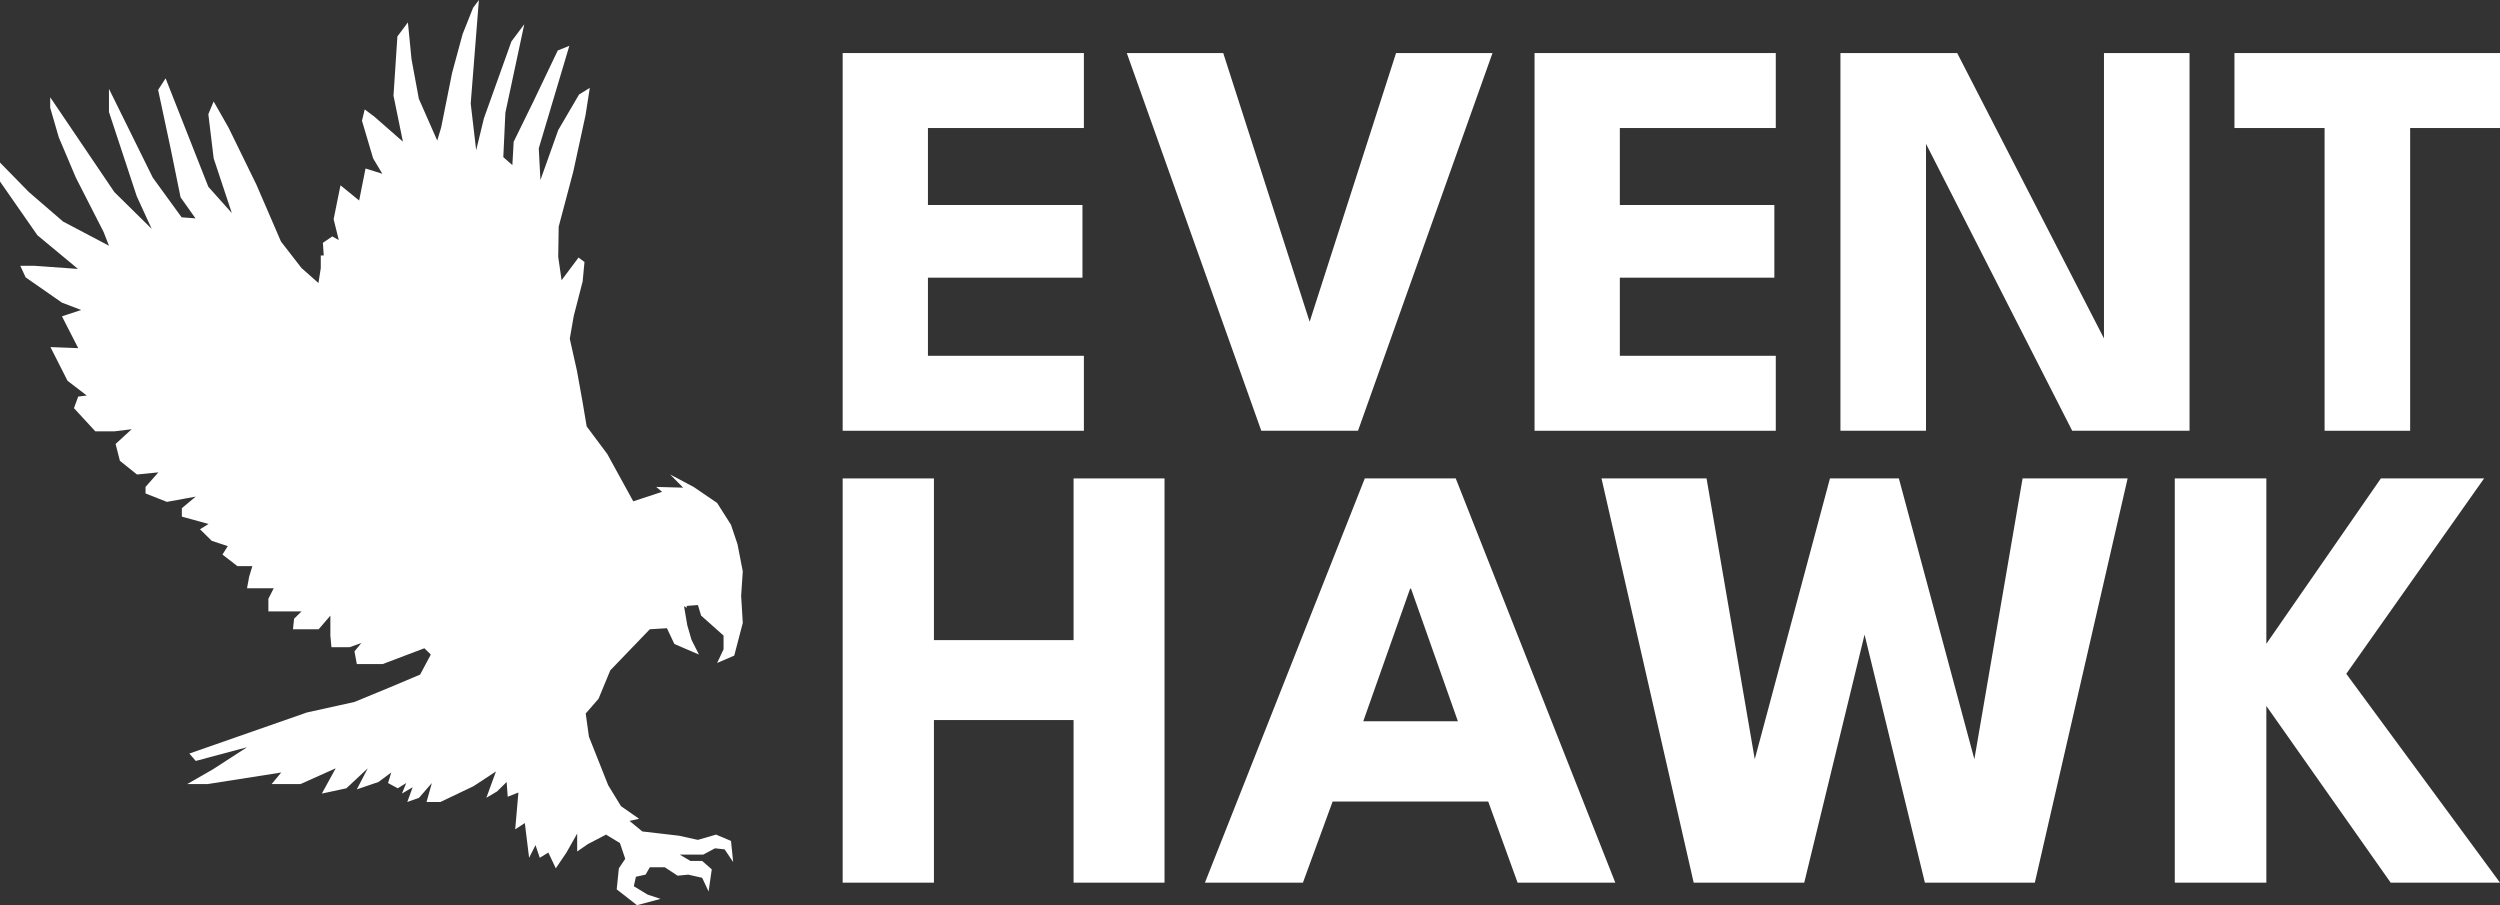
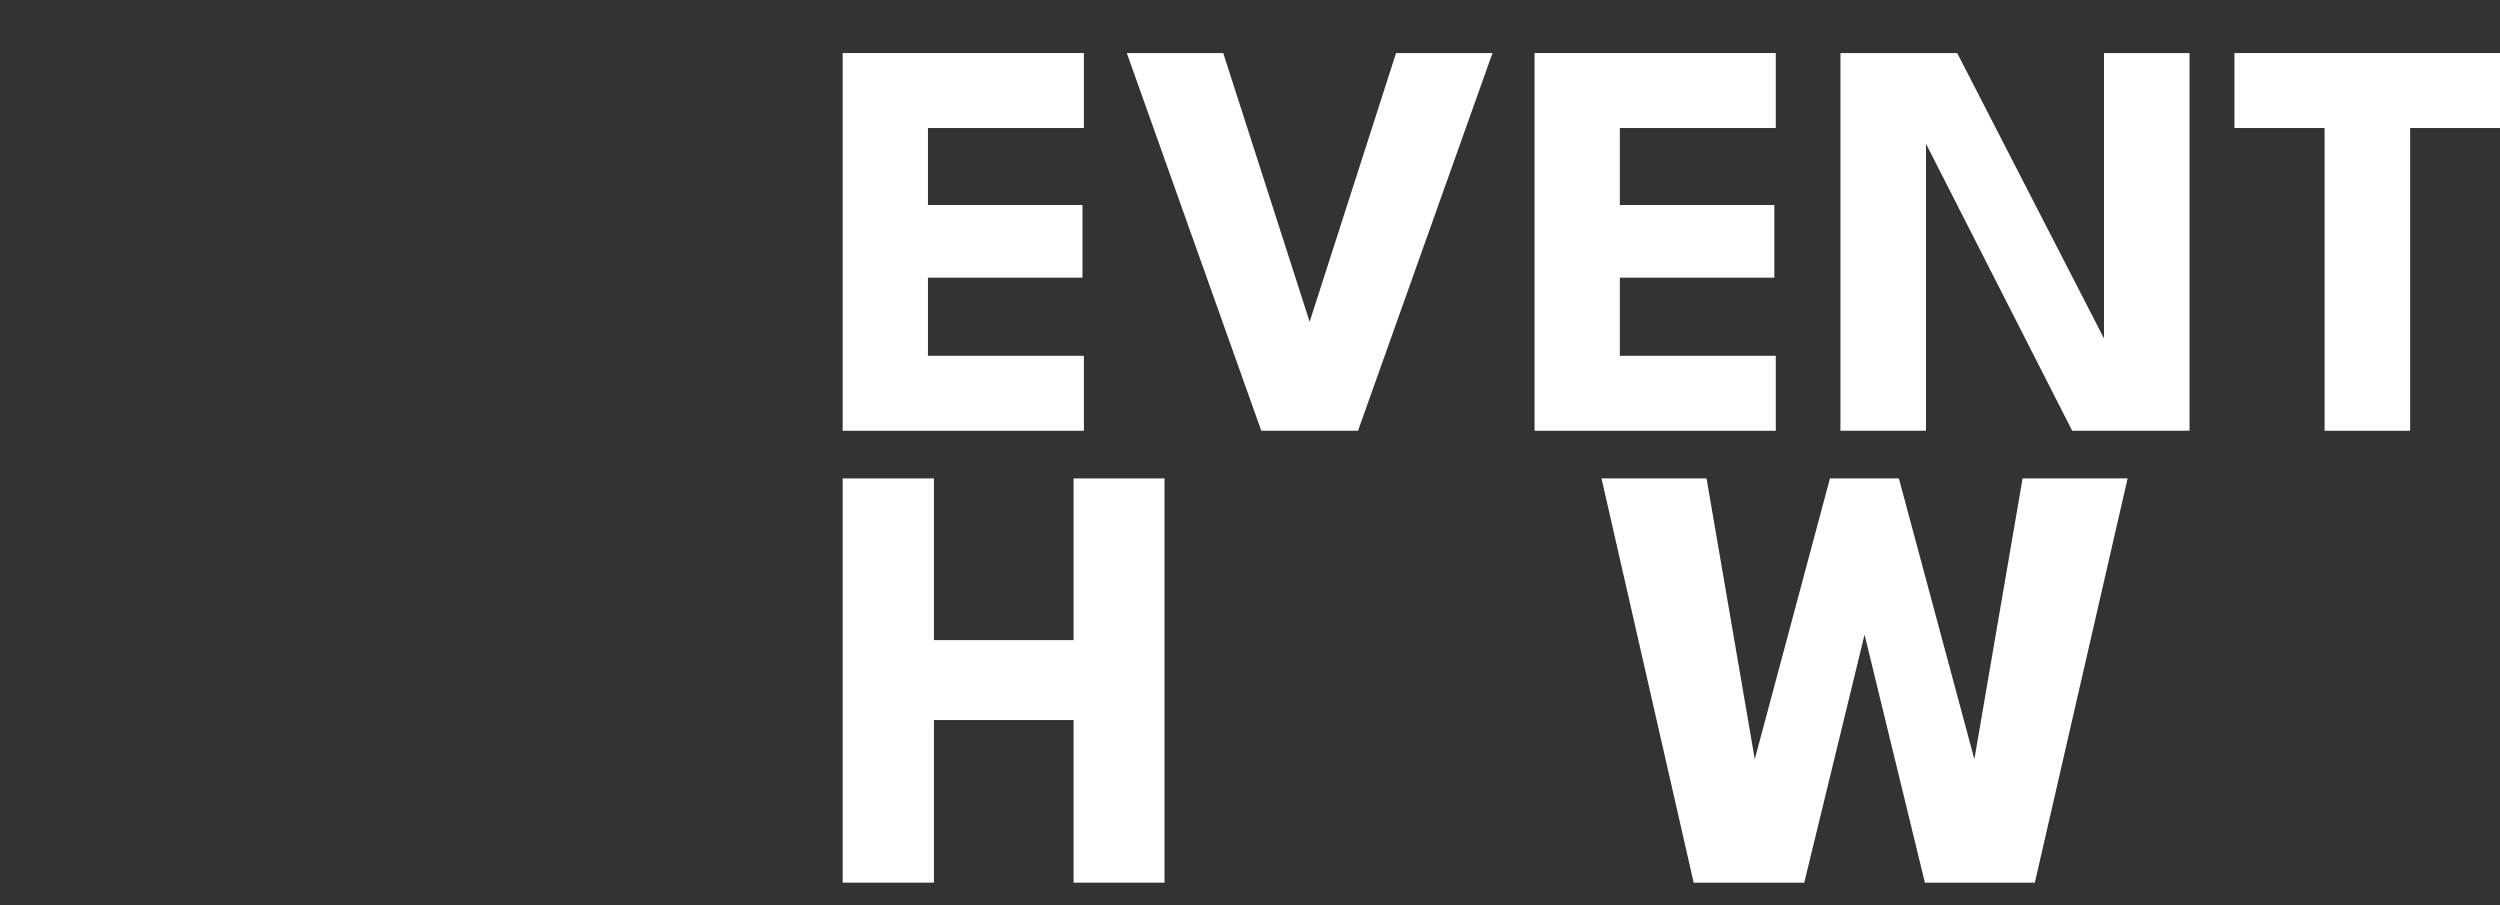
<svg xmlns="http://www.w3.org/2000/svg" id="Primary_Logos" viewBox="0 0 3721.42 1347.41">
  <rect x="0" y="0" width="3721.42" height="1347.41" fill="#333333" stroke="none" />
  <defs>
    <style>      .cls-1 {        fill: #fff;      }    </style>
  </defs>
-   <path class="cls-1" d="M1097.75,809.72l7.93,40.75-2.44,36.43,2.44,40.4-12.71,48.58-25.46,10.98,9.56-20.36v-20.39l-33.43-29.78-4.74-15.69-16.71,1.28.14,2.59c-1.67-.46-2.94-1.28-3.97-2.3h-.14l4.78,28.22,6.34,21.95,11.12,21.95-36.58-15.69-11.12-23.51-25.46,1.56-58.84,61.15-17.49,42.31-19.09,21.95,4.78,34.49,28.6,72.12,19.12,31.33,26.8,18.66.21.14-11.86,2.62.18-.03-2.62.57,19.09,15.68,54.06,6.27,28.64,6.27,27.02-7.85,22.27,9.42,3.19,31.37-12.71-18.84-14.34-1.56-17.49,9.38h-34.98l15.9,9.42h17.49l14.3,12.53-4.74,32.93-9.56-20.35-20.67-4.71-15.9,1.56-19.08-12.53h-22.27l-6.34,10.98-14.34,3.12-3.15,14.13,20.68,12.53,19.09,6.27-35.02,9.42-30.2-23.55,3.19-31.33,9.52-14.13-7.93-23.48-20.68-12.57-27.05,14.13-15.9,10.97v-26.66l-15.94,28.22-15.86,23.51-11.15-23.51-12.71,7.86-6.37-18.84-9.53,18.84-6.37-51.76-14.31,9.42,4.74-54.84-15.9,6.27-1.59-21.95-14.31,14.09-15.9,9.42,14.3-39.19-33.39,21.95-49.32,23.51h-20.64l7.93-28.21-19.08,21.95-17.49,6.27,7.96-21.95-15.94,9.42,6.38-15.68-12.6,7.82-14.45-7.82,4.78-15.69-19.09,14.13-32.18,10.98,16.29-31.37-31.83,29.78-36.54,7.86,20.65-37.64-52.47,23.51h-42.95l14.34-17.24-109.75,17.24h-30.24l38.2-21.92,50.88-32.93-76.33,20.39-9.53-11.01,174.94-61.11,70.85-15.68,53.18-21.95,44.54-18.8,15.9-29.78-9.53-9.42-62.03,23.51h-38.56l-3.5-18.8,10.23-12.53-17.49,6.27h-27.05l-1.56-17.24v-29.78l-17.49,20.36h-38.17l1.59-15.69,11.12-10.94h-49.32v-18.84l7.96-15.65h-39.76l3.18-17.24,4.78-15.68h-22.27l-22.27-17.24,7.93-12.53-23.83-7.83-17.49-17.28,12.71-7.83-39.76-10.97v-12.54l20.68-17.24-42.95,7.82-31.79-12.53v-9.7l19.09-21.67-31.83,3.15-25.42-20.35-6.38-25.1,23.87-21.92-25.46,3.12h-28.62l-31.79-34.49,6.34-17.24,12.73-1.56-28.62-21.95-25.45-50.17,41.34,1.59-24.21-47.38,28.62-9.42-28.62-10.94-54.07-37.64-7.95-17.24h20.68l65.21,4.7-60.44-50.17L0,270.19v-28.21l42.94,43.88,50.9,43.91,68.37,36.04-7.93-20.39-41.37-81.03-25.44-60.04-12.72-43.88v-15.68l95.42,141.07,55.65,54.85-22.27-48.58-41.35-125.4v-34.49l65.21,132.15,42.95,59.1,20.68,1.56-6.37-8.96-15.9-22.41-14.34-70.52-19.05-89.35,11.11-17.24,63.63,161.47,34.98,39.16-27.05-81.49-7.93-65.83,7.93-18.82,22.27,39.19,41.36,84.64,36.57,84.66,30.6,39.51,25.17,22.23,3.47-22.23v-18.84h4.42l-1.28-18.8,13.98-9.49,9.66,5.41-7.65-31.08,10.2-50.42,27.8,22.63,9.49-47.66,25.03,7.87-13.74-22.97-16.57-55.93,4.03-16.92,14.34,10.72,42.56,37.3-14.02-68.53,5.8-88.11,15.65-20.93,5.38,54.8,10.91,58.93,27.37,62.17,5.8-19.22,16.33-81.51,15.65-57.72,15.58-39.13,8.67-11.63-12.18,154.07,8.11,69.53,11.58-47.58,40.93-114.4,19.12-25.56-28.15,131.77-3.05,66.07,13.46,11.88.57-9.94,1.38-24.84,29.25-59.72,36.36-76.14,17.28-7.01-45.53,152.68,2.47,47.2,26.52-74.45,31.01-52.94,15.94-9.82-6.31,40.6-18.3,84.2-21.67,81.7-.71,45.14,5.03,34.63,14.8-19.76,10.4-13.94,8.86,6.59-2.69,28.82-13.31,51.69-5.88,33.67,10.69,47.87,8.32,46.13,6.12,36.54,30.66,41.07,36.47,66.42,2.23,4.07,42.88-14.13-8.71-7.33,40.12,1.1-19.44-19.62,34.98,18.52,34.98,23.83,20.64,32.5,9.6,28.6" />
  <g>
    <g>
      <polygon class="cls-1" points="1254.37 641.22 1613.44 641.22 1613.44 529.62 1381.3 529.62 1381.3 413.34 1611.31 413.34 1611.31 305.15 1381.3 305.15 1381.3 190.57 1613.44 190.57 1613.44 78.97 1254.37 78.97 1254.37 641.22" />
      <polygon class="cls-1" points="2221.68 78.97 2078.13 78.97 1949.5 478.94 1820.86 78.97 1677.32 78.97 1877.52 641.22 2021.48 641.22 2221.68 78.97" />
      <polygon class="cls-1" points="2284.29 641.22 2643.37 641.22 2643.37 529.62 2411.23 529.62 2411.23 413.34 2641.24 413.34 2641.24 305.15 2411.23 305.15 2411.23 190.57 2643.37 190.57 2643.37 78.97 2284.29 78.97 2284.29 641.22" />
      <polygon class="cls-1" points="3259.27 78.97 3259.27 641.22 3084.63 641.22 2866.98 214.07 2866.98 641.22 2739.62 641.22 2739.62 78.97 2913.4 78.97 3131.91 503.74 3131.91 78.97 3259.27 78.97" />
      <polygon class="cls-1" points="3460.31 641.22 3587.67 641.22 3587.67 190.57 3721.42 190.57 3721.42 78.97 3326.14 78.97 3326.14 190.57 3460.31 190.57 3460.31 641.22" />
    </g>
    <g>
      <polygon class="cls-1" points="1598.08 1313.9 1733.47 1313.9 1733.47 712.17 1598.08 712.17 1598.08 952.86 1390.21 952.86 1390.21 712.17 1254.37 712.17 1254.37 1313.9 1390.21 1313.9 1390.21 1071.84 1598.08 1071.84 1598.08 1313.9" />
-       <path class="cls-1" d="M2166.97,712.17h-135.39l-237.95,601.72h145.87l44.22-120.8h231.57l43.76,120.8h145.42l-237.5-601.72ZM2029.3,1073.66l69.75-197.38h1.37l69.75,197.38h-140.86Z" />
      <polygon class="cls-1" points="3167.11 712.17 3028.99 1313.9 2865.34 1313.9 2775.53 944.66 2685.73 1313.9 2521.17 1313.9 2383.96 712.17 2540.31 712.17 2612.08 1130.14 2724.02 712.17 2826.59 712.17 2938.98 1130.15 3010.75 712.17 3167.11 712.17" />
-       <polygon class="cls-1" points="3697.72 712.17 3544.09 712.17 3373.61 958.33 3373.61 712.17 3237.31 712.17 3237.31 1313.9 3373.61 1313.9 3373.61 1050.87 3558.68 1313.9 3721.42 1313.9 3492.58 1003 3697.72 712.17" />
    </g>
  </g>
</svg>